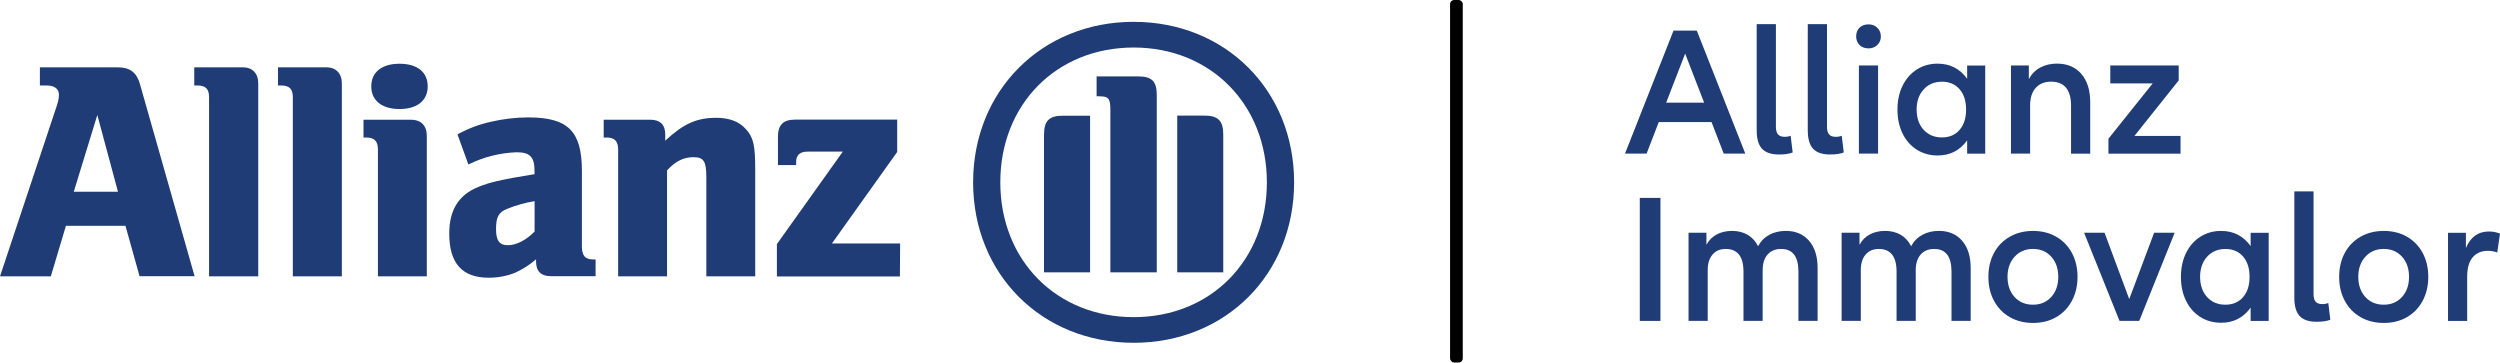
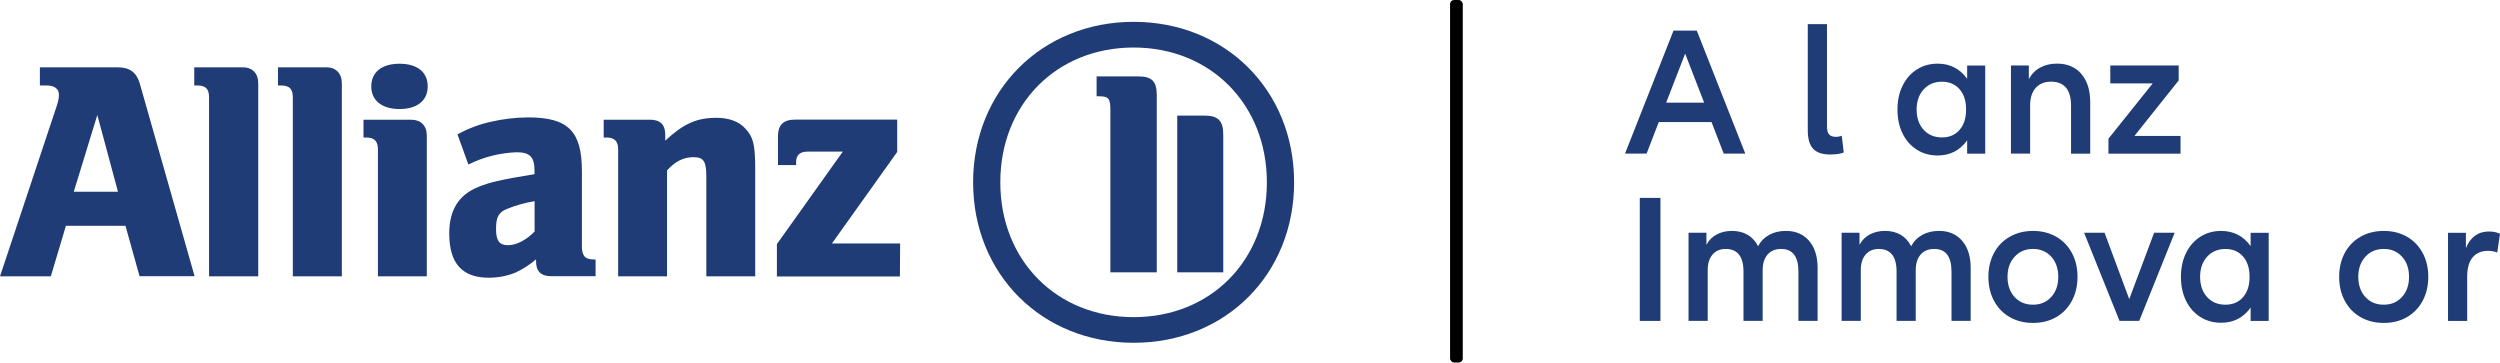
<svg xmlns="http://www.w3.org/2000/svg" id="Calque_2" viewBox="0 0 582.87 84.52">
  <defs>
    <style>.cls-1,.cls-2{stroke-width:0px;}.cls-2{fill:#1f3c76;}</style>
  </defs>
  <g id="Calque_1-2">
    <path class="cls-2" d="m27.5,15.7H9.3v4.23h1.51c1.9,0,2.93.75,2.93,2.2,0,.96-.21,1.76-.97,3.94L0,64.43h11.85l3.52-11.79h13.88l3.29,11.76h12.83l-12.75-44.83c-.75-2.65-2.34-3.87-5.12-3.87Zm-10.3,29.01l5.49-17.9,4.82,17.9h-10.3Z" />
    <path class="cls-2" d="m56.57,15.7h-11.28v4.23h.75c1.89,0,2.7.81,2.7,2.72v41.78h11.47V19.43c0-2.35-1.37-3.74-3.65-3.74Z" />
    <path class="cls-2" d="m76.06,15.7h-11.25v4.23h.75c1.9,0,2.71.81,2.71,2.72v41.78h11.43V19.43c0-2.35-1.4-3.74-3.65-3.74Z" />
    <path class="cls-2" d="m95.85,27.91h-11.1v4.15h.66c1.89,0,2.7.88,2.7,2.78v29.59h11.4V31.63c0-2.34-1.39-3.72-3.66-3.72Z" />
    <path class="cls-2" d="m93.15,14.86c-4.15,0-6.59,1.98-6.59,5.28s2.5,5.28,6.59,5.28,6.57-1.96,6.57-5.28-2.42-5.28-6.57-5.28Z" />
    <path class="cls-2" d="m135.67,57.28v-17.4c0-9.28-3.22-12.51-12.51-12.51-2.95.01-5.88.36-8.75,1.03-2.71.6-5.32,1.59-7.75,2.93l2.54,7.02c3.51-1.74,7.34-2.71,11.25-2.85,3.08,0,4.17,1.09,4.17,4.29v.82c-4.67.75-6.14,1.04-8.77,1.62-1.48.33-2.92.78-4.32,1.35-4.61,1.85-6.79,5.41-6.79,10.88,0,6.94,3.02,10.29,9.2,10.29,2.1,0,4.19-.38,6.14-1.15,1.77-.81,3.42-1.86,4.9-3.14v.51c0,2.26,1.16,3.42,3.43,3.42h10.45v-3.9h-.51c-1.97,0-2.69-.88-2.69-3.22Zm-11.04-3.29c-1.91,1.97-4.23,3.18-6.2,3.18s-2.78-1.01-2.78-3.77.57-3.93,2.63-4.72c2.04-.83,4.18-1.43,6.36-1.78v7.1Z" />
    <path class="cls-2" d="m166.92,27.47c-4.46,0-7.6,1.38-11.82,5.33v-1.46c0-2.26-1.18-3.43-3.52-3.43h-10.83v4.15h.66c1.89,0,2.71.88,2.71,2.78v29.59h11.4v-24.7c1.91-2.12,3.87-3.08,6.14-3.08,2.42,0,3.02.96,3.02,4.63v23.14h11.4v-24.83c0-5.78-.42-7.61-2.26-9.57-1.51-1.7-3.87-2.56-6.88-2.56Z" />
    <path class="cls-2" d="m209.18,35.44v-7.55h-23.85c-2.7,0-3.95,1.24-3.95,3.95v6.64h4.23v-.65c0-1.68.88-2.48,2.69-2.48h8.2l-15.37,21.56v7.55h28.68l.05-7.7h-15.9l15.21-21.32Z" />
    <path class="cls-2" d="m280.81,26.95h-6.34v36.55h10.73V31.34c0-3.23-1.25-4.39-4.39-4.39Z" />
    <path class="cls-2" d="m264.31,5.09c-21.4,0-37.43,16.02-37.43,37.42s16.01,37.41,37.43,37.41,37.41-15.96,37.41-37.41-16.01-37.42-37.41-37.42Zm31.06,37.42c0,18.2-13.09,31.43-31.06,31.43s-31.09-13.23-31.09-31.43,13.11-31.43,31.09-31.43,31.06,13.31,31.06,31.43h0Z" />
-     <path class="cls-2" d="m243.41,31.37v32.13h10.74V26.98h-6.36c-3.15,0-4.38,1.16-4.38,4.39Z" />
    <path class="cls-2" d="m265.34,17.81h-9.67v4.64h.58c2.2,0,2.63.5,2.63,3.15v37.9h10.82V22.21c0-3.29-1.17-4.4-4.36-4.4Z" />
    <rect class="cls-1" x="338.08" width="2.96" height="84.52" rx=".96" ry=".96" />
    <path class="cls-2" d="m399.04,28.46h-12.3l-2.84,7.35h-5.03l11.31-28.68h5.42l11.31,28.68h-5.03l-2.84-7.35Zm-1.72-4.52l-4.43-11.44-4.43,11.44h8.86Z" />
-     <path class="cls-2" d="m414.05,5.63v23.95c0,.8.16,1.39.49,1.76.33.37.84.56,1.53.56.57,0,1.05-.09,1.42-.26l.47,3.91c-.77.31-1.83.47-3.18.47-1.81,0-3.12-.44-3.96-1.33-.83-.89-1.25-2.32-1.25-4.3V5.63h4.47Z" />
    <path class="cls-2" d="m425.96,5.63v23.95c0,.8.16,1.39.49,1.76.33.37.84.56,1.53.56.57,0,1.05-.09,1.42-.26l.47,3.91c-.77.31-1.83.47-3.18.47-1.81,0-3.12-.44-3.96-1.33-.83-.89-1.25-2.32-1.25-4.3V5.63h4.47Z" />
-     <path class="cls-2" d="m433.55,10.49c-.53-.52-.79-1.19-.79-2.02s.26-1.5.79-2.02c.53-.52,1.23-.77,2.09-.77s1.52.27,2.06.8c.54.53.82,1.2.82,2s-.27,1.47-.82,2c-.54.53-1.23.8-2.06.8s-1.56-.26-2.09-.77Zm4.32,4.77v20.55h-4.47V15.26h4.47Z" />
    <path class="cls-2" d="m446.9,34.89c-1.43-.9-2.54-2.16-3.33-3.78-.79-1.62-1.18-3.48-1.18-5.57s.4-3.95,1.2-5.57c.8-1.62,1.91-2.88,3.33-3.78,1.42-.9,3.03-1.35,4.84-1.35,2.9,0,5.19,1.18,6.88,3.53v-3.1h4.21v20.55h-4.21v-3.1c-1.69,2.35-3.98,3.53-6.88,3.53-1.81,0-3.43-.45-4.86-1.35Zm9.96-4.6c1.02-1.16,1.53-2.74,1.53-4.75s-.51-3.59-1.53-4.75c-1.02-1.16-2.39-1.74-4.11-1.74s-3.17.6-4.26,1.81c-1.09,1.2-1.63,2.77-1.63,4.69s.54,3.52,1.63,4.71c1.09,1.19,2.51,1.78,4.26,1.78s3.09-.58,4.11-1.74Z" />
    <path class="cls-2" d="m485.24,17.22c1.39,1.59,2.09,3.79,2.09,6.6v12h-4.47v-11.14c0-1.89-.39-3.3-1.18-4.24-.79-.93-1.94-1.4-3.46-1.4s-2.72.48-3.59,1.44c-.87.96-1.31,2.32-1.31,4.06v11.27h-4.47V15.26h4.17v3.18c.66-1.2,1.55-2.11,2.69-2.71s2.42-.9,3.85-.9c2.41,0,4.31.8,5.7,2.39Z" />
    <path class="cls-2" d="m508.39,31.69v4.13h-16.81v-3.48l10.32-12.9h-9.89v-4.17h15.95v3.48l-10.32,12.94h10.75Z" />
    <path class="cls-2" d="m387.13,46.14v28.68h-4.82v-28.68h4.82Z" />
    <path class="cls-2" d="m421.77,56.13c1.33,1.53,2,3.65,2,6.34v12.34h-4.47v-11.48c0-3.53-1.35-5.29-4.04-5.29-1.35,0-2.4.44-3.16,1.31-.76.88-1.14,2.09-1.14,3.63v11.83h-4.47v-11.48c0-1.78-.35-3.1-1.05-3.98-.7-.87-1.73-1.31-3.07-1.31s-2.35.44-3.1,1.31c-.75.88-1.12,2.09-1.12,3.63v11.83h-4.47v-20.55h4.17v2.8c.6-1.09,1.42-1.9,2.45-2.43,1.03-.53,2.21-.8,3.53-.8s2.58.3,3.61.9c1.03.6,1.85,1.49,2.45,2.67.63-1.18,1.51-2.06,2.64-2.67,1.13-.6,2.42-.9,3.85-.9,2.26,0,4.06.77,5.4,2.3Z" />
    <path class="cls-2" d="m457.46,56.13c1.33,1.53,2,3.65,2,6.34v12.34h-4.47v-11.48c0-3.53-1.35-5.29-4.04-5.29-1.35,0-2.4.44-3.16,1.31-.76.88-1.14,2.09-1.14,3.63v11.83h-4.47v-11.48c0-1.78-.35-3.1-1.05-3.98-.7-.87-1.73-1.31-3.07-1.31s-2.35.44-3.1,1.31c-.75.88-1.12,2.09-1.12,3.63v11.83h-4.47v-20.55h4.17v2.8c.6-1.09,1.42-1.9,2.45-2.43,1.03-.53,2.21-.8,3.53-.8s2.58.3,3.61.9c1.03.6,1.85,1.49,2.45,2.67.63-1.18,1.51-2.06,2.64-2.67,1.13-.6,2.42-.9,3.85-.9,2.26,0,4.06.77,5.4,2.3Z" />
    <path class="cls-2" d="m468.58,73.94c-1.58-.9-2.8-2.17-3.68-3.81-.88-1.63-1.31-3.5-1.31-5.59s.44-3.95,1.31-5.57c.87-1.62,2.1-2.88,3.68-3.78,1.58-.9,3.38-1.35,5.42-1.35s3.83.45,5.4,1.35c1.56.9,2.78,2.16,3.66,3.78.87,1.62,1.31,3.48,1.31,5.57s-.44,3.96-1.31,5.59c-.88,1.63-2.09,2.9-3.66,3.81-1.56.9-3.36,1.35-5.4,1.35s-3.84-.45-5.42-1.35Zm9.67-4.71c1.09-1.2,1.63-2.77,1.63-4.69s-.54-3.48-1.63-4.69c-1.09-1.2-2.51-1.81-4.26-1.81s-3.18.6-4.28,1.81c-1.1,1.2-1.66,2.77-1.66,4.69s.54,3.48,1.63,4.69c1.09,1.2,2.52,1.81,4.3,1.81s3.17-.6,4.26-1.81Z" />
    <path class="cls-2" d="m507.02,54.26l-8.26,20.55h-4.6l-8.26-20.55h4.77l5.76,15.48,5.8-15.48h4.77Z" />
    <path class="cls-2" d="m512.99,73.89c-1.43-.9-2.54-2.16-3.33-3.78-.79-1.62-1.18-3.48-1.18-5.57s.4-3.95,1.2-5.57c.8-1.62,1.91-2.88,3.33-3.78,1.42-.9,3.03-1.35,4.84-1.35,2.9,0,5.19,1.18,6.88,3.53v-3.1h4.21v20.55h-4.21v-3.1c-1.69,2.35-3.98,3.53-6.88,3.53-1.81,0-3.43-.45-4.86-1.35Zm9.96-4.6c1.02-1.16,1.53-2.74,1.53-4.75s-.51-3.59-1.53-4.75c-1.02-1.16-2.39-1.74-4.11-1.74s-3.17.6-4.26,1.81c-1.09,1.2-1.63,2.77-1.63,4.69s.54,3.52,1.63,4.71c1.09,1.19,2.51,1.78,4.26,1.78s3.09-.58,4.11-1.74Z" />
-     <path class="cls-2" d="m539.4,44.63v23.95c0,.8.16,1.39.49,1.76.33.37.84.56,1.53.56.57,0,1.05-.09,1.42-.26l.47,3.91c-.77.31-1.83.47-3.18.47-1.81,0-3.12-.44-3.96-1.33-.83-.89-1.25-2.32-1.25-4.3v-24.77h4.47Z" />
    <path class="cls-2" d="m550.36,73.94c-1.58-.9-2.8-2.17-3.68-3.81-.88-1.63-1.31-3.5-1.31-5.59s.44-3.95,1.31-5.57c.87-1.62,2.1-2.88,3.68-3.78,1.58-.9,3.38-1.35,5.42-1.35s3.83.45,5.4,1.35c1.56.9,2.78,2.16,3.66,3.78.87,1.62,1.31,3.48,1.31,5.57s-.44,3.96-1.31,5.59c-.88,1.63-2.09,2.9-3.66,3.81-1.56.9-3.36,1.35-5.4,1.35s-3.84-.45-5.42-1.35Zm9.67-4.71c1.09-1.2,1.63-2.77,1.63-4.69s-.54-3.48-1.63-4.69c-1.09-1.2-2.51-1.81-4.26-1.81s-3.18.6-4.28,1.81c-1.1,1.2-1.66,2.77-1.66,4.69s.54,3.48,1.63,4.69c1.09,1.2,2.52,1.81,4.3,1.81s3.17-.6,4.26-1.81Z" />
    <path class="cls-2" d="m582.87,54.48l-.64,4.39c-.69-.26-1.41-.39-2.15-.39-1.52,0-2.71.5-3.57,1.5-.86,1-1.29,2.51-1.29,4.52v10.32h-4.47v-20.55h4.17v3.57c1.06-2.58,2.85-3.87,5.38-3.87.92,0,1.78.17,2.58.52Z" />
  </g>
</svg>